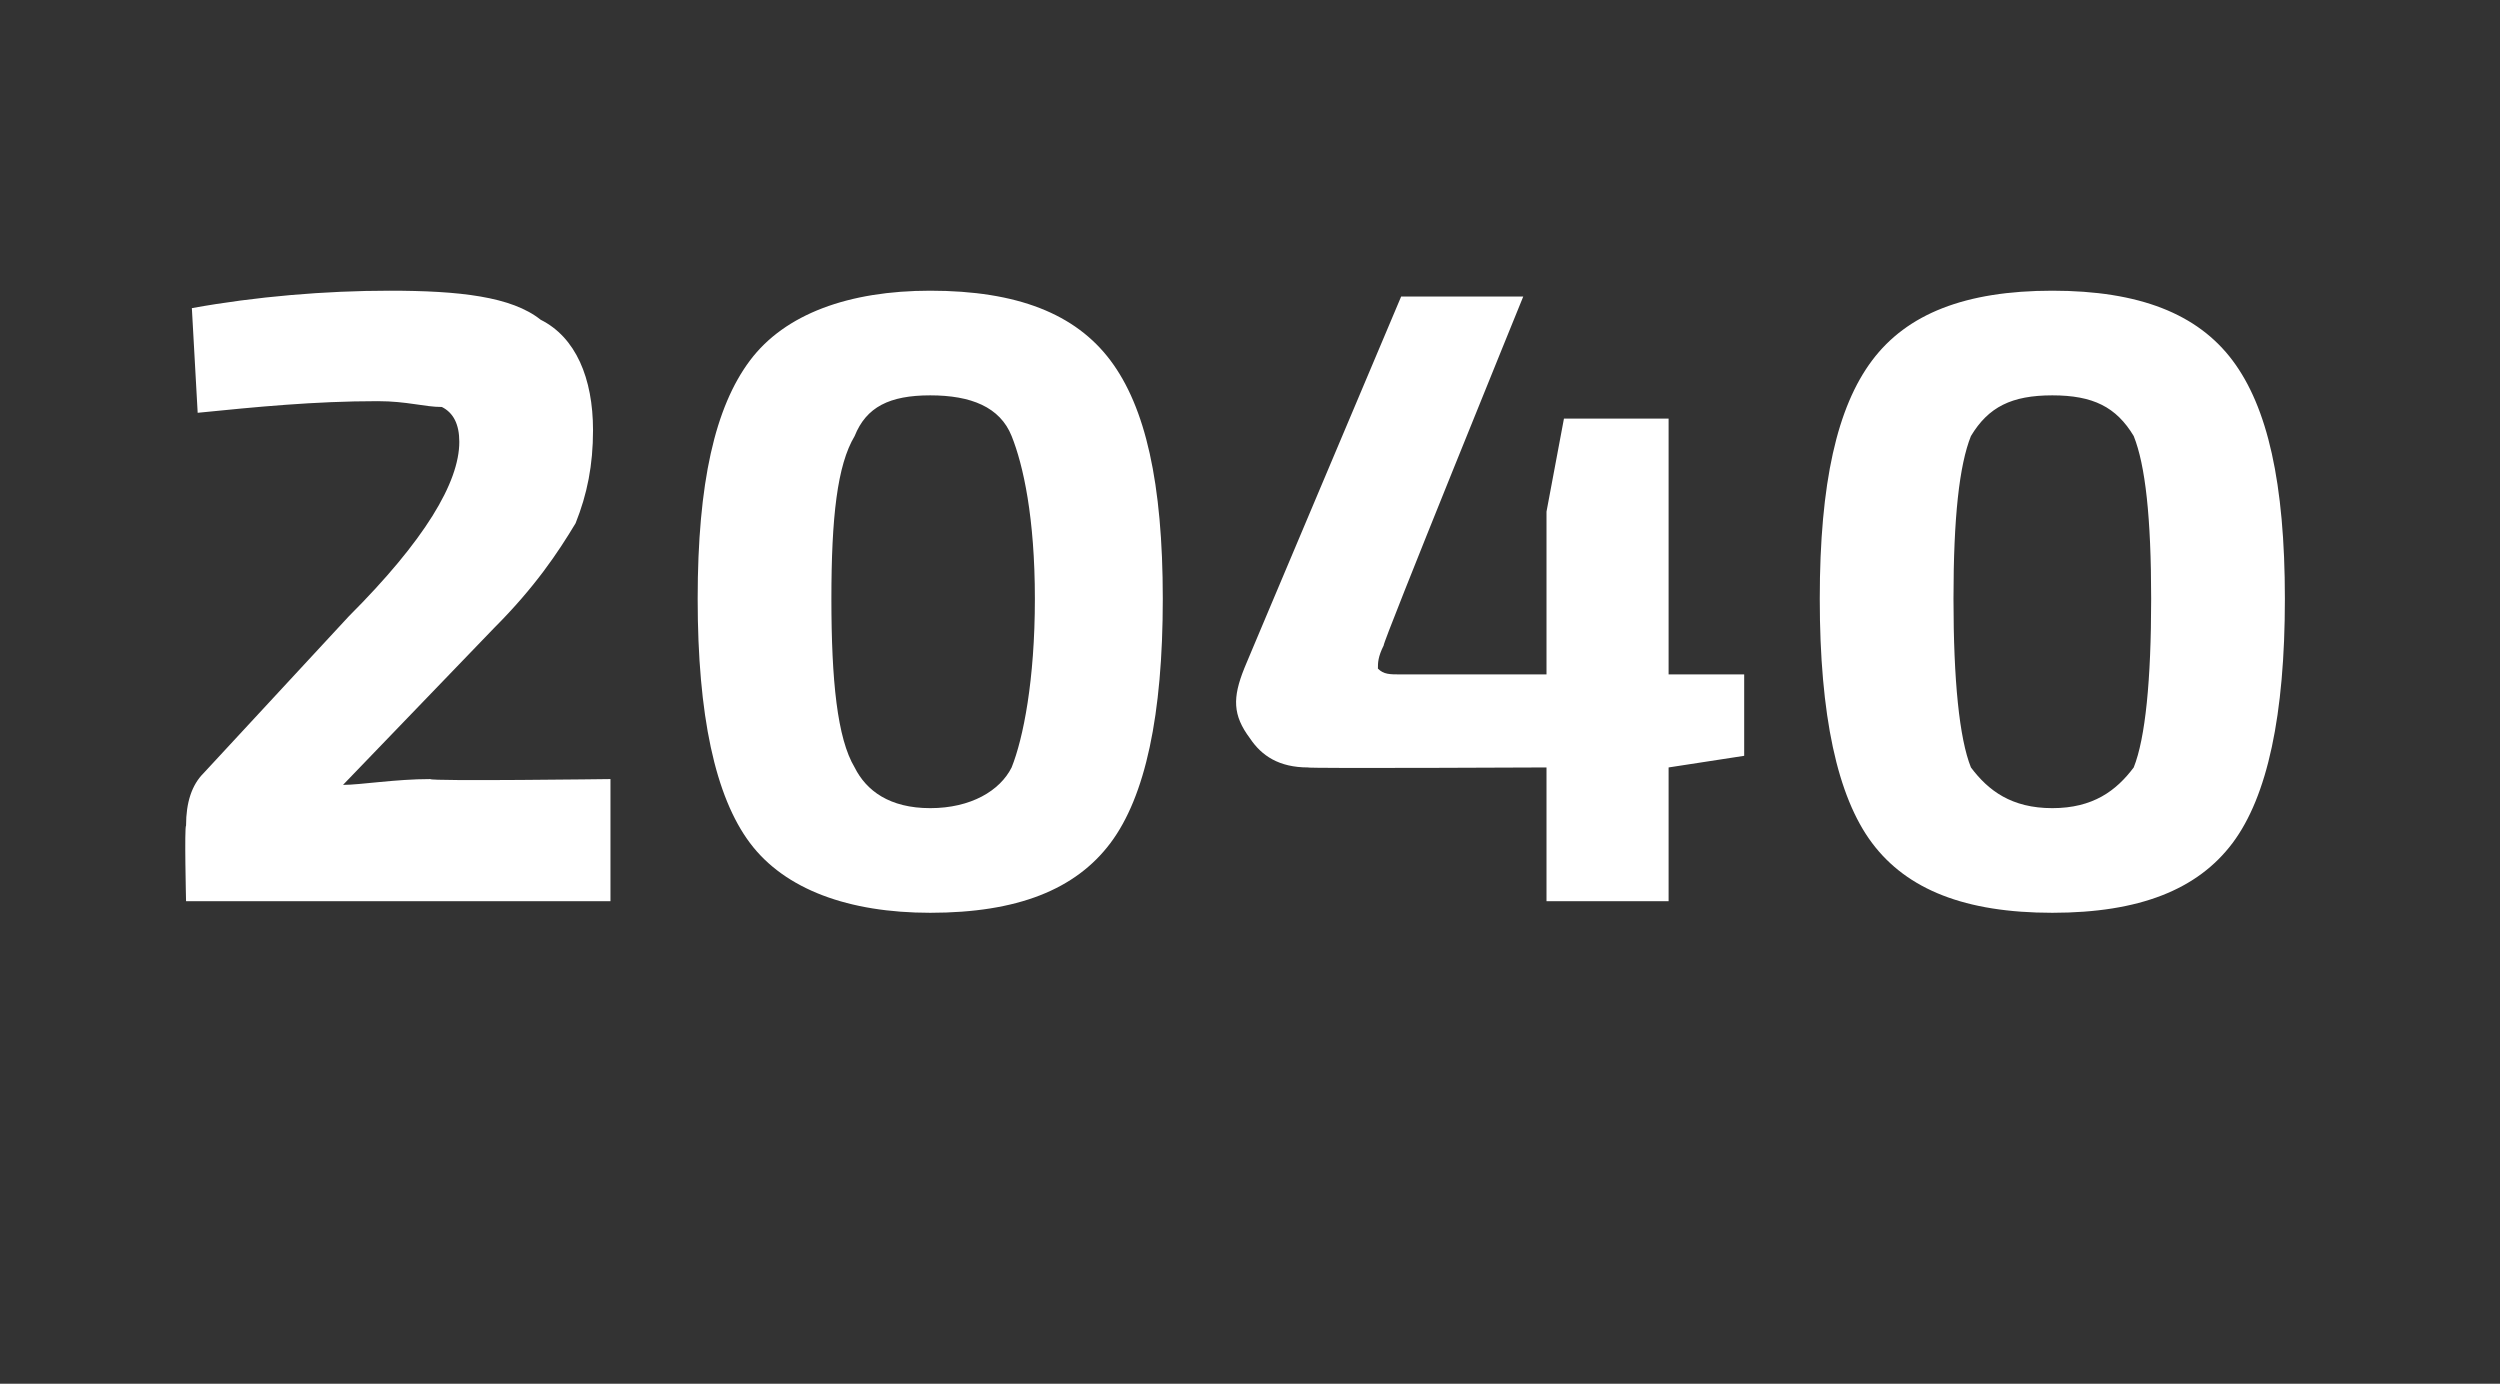
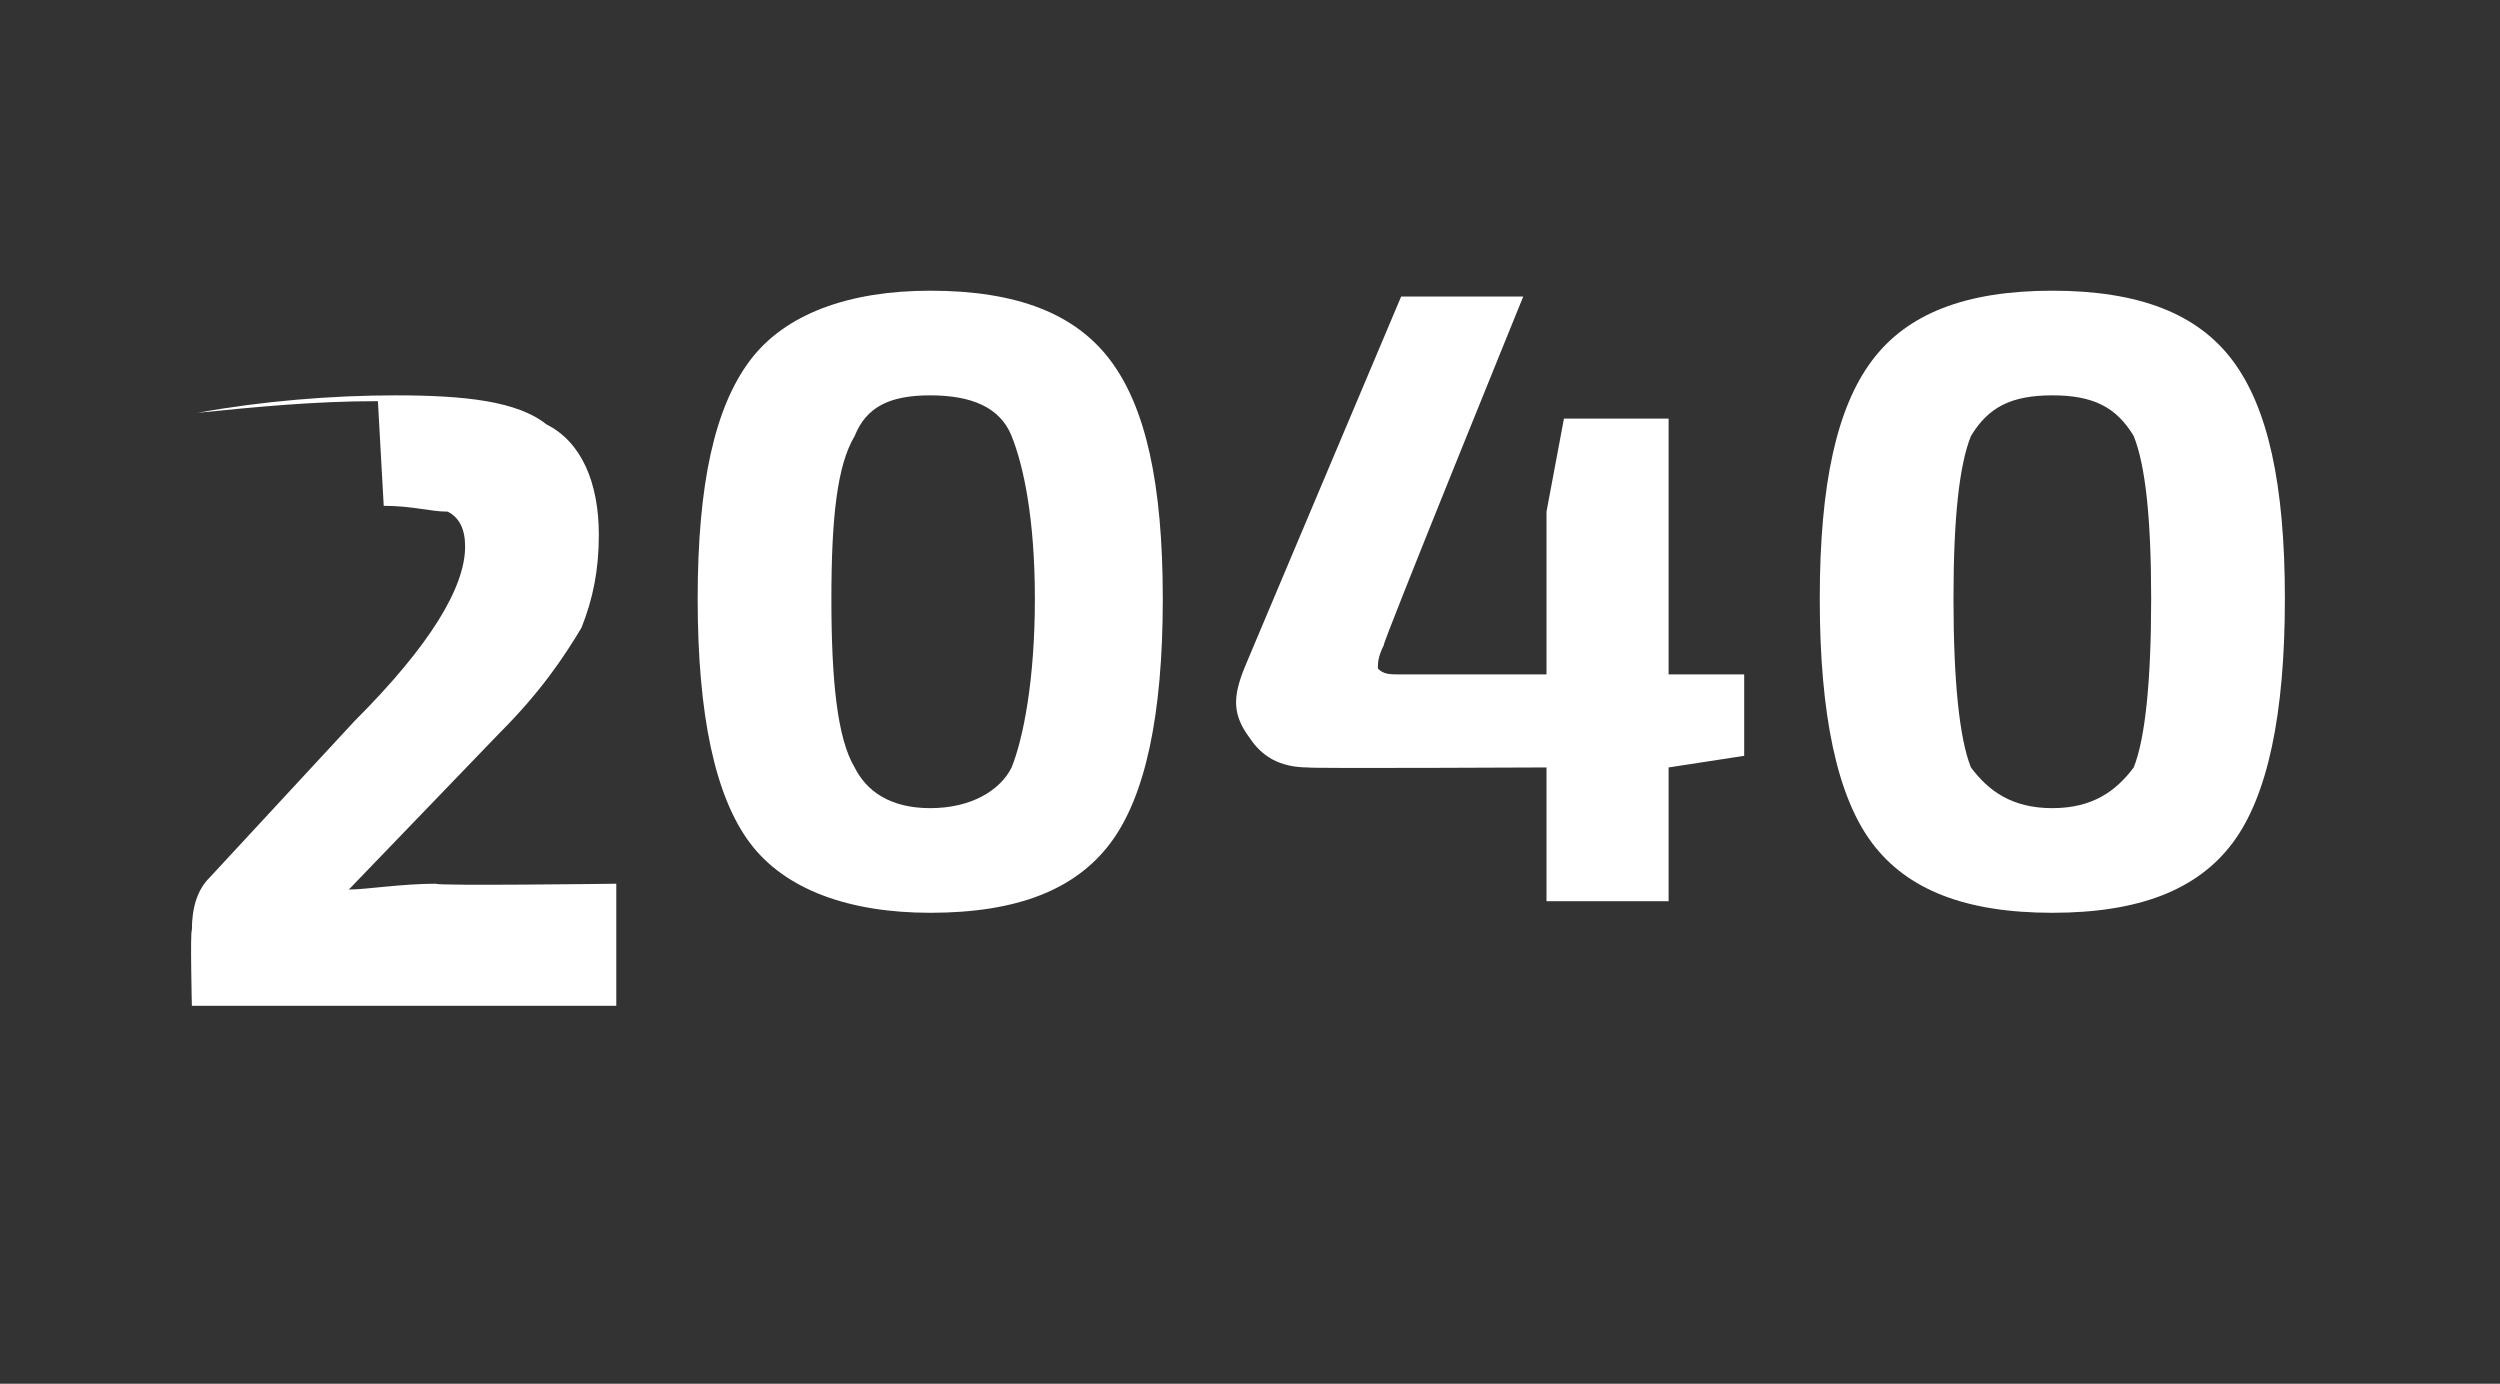
<svg xmlns="http://www.w3.org/2000/svg" version="1.1" width="43px" height="23.8px" viewBox="0 -5 43 23.8" style="top:-5px">
  <rect x="0" y="-5" width="43" height="23.8" fill="#333333" stroke="none" />
  <desc>2040</desc>
  <defs />
  <g id="Polygon3804">
-     <path d="m6.5 1.9c-1.1 0-2.1.1-3.1.2c0 0-.1-1.8-.1-1.8c1.1-.2 2.3-.3 3.4-.3c1.2 0 2.1.1 2.6.5c.6.3.9 1 .9 1.9c0 .6-.1 1.1-.3 1.6c-.3.5-.7 1.1-1.4 1.8c0 0-2.6 2.7-2.6 2.7c.3 0 .9-.1 1.5-.1c0 .04 3.1 0 3.1 0l0 2.1l-7.3 0c0 0-.03-1.28 0-1.3c0-.4.1-.7.3-.9c0 0 2.5-2.7 2.5-2.7c1.3-1.3 1.9-2.3 1.9-3c0-.3-.1-.5-.3-.6c-.3 0-.6-.1-1.1-.1c0 0 0 0 0 0zm9.5-1.9c1.5 0 2.5.4 3.1 1.2c.6.8.9 2.1.9 4.1c0 2-.3 3.4-.9 4.2c-.6.8-1.6 1.2-3.1 1.2c-1.4 0-2.5-.4-3.1-1.2c-.6-.8-.9-2.2-.9-4.2c0-2 .3-3.3.9-4.1c.6-.8 1.7-1.2 3.1-1.2zm0 1.8c-.7 0-1.1.2-1.3.7c-.3.5-.4 1.4-.4 2.8c0 1.4.1 2.4.4 2.9c.2.4.6.7 1.3.7c.7 0 1.2-.3 1.4-.7c.2-.5.4-1.5.4-2.9c0-1.4-.2-2.3-.4-2.8c-.2-.5-.7-.7-1.4-.7zm14 4.8l0 1.4l-1.3.2l0 0l0 2.3l-2.1 0l0-2.3c0 0-4.13.02-4.1 0c-.5 0-.8-.2-1-.5c-.3-.4-.3-.7-.1-1.2c-.02.04 2.7-6.4 2.7-6.4l2.1 0c0 0-2.44 6-2.4 6c-.1.2-.1.3-.1.4c.1.1.2.1.4.1c-.04 0 2.5 0 2.5 0l0-2.8l.3-1.6l1.8 0l0 4.4l1.3 0zm5.3-6.6c1.5 0 2.5.4 3.1 1.2c.6.8.9 2.1.9 4.1c0 2-.3 3.4-.9 4.2c-.6.8-1.6 1.2-3.1 1.2c-1.5 0-2.5-.4-3.1-1.2c-.6-.8-.9-2.2-.9-4.2c0-2 .3-3.3.9-4.1c.6-.8 1.6-1.2 3.1-1.2zm0 1.8c-.7 0-1.1.2-1.4.7c-.2.5-.3 1.4-.3 2.8c0 1.4.1 2.4.3 2.9c.3.4.7.7 1.4.7c.7 0 1.1-.3 1.4-.7c.2-.5.3-1.5.3-2.9c0-1.4-.1-2.3-.3-2.8c-.3-.5-.7-.7-1.4-.7z" stroke="none" fill="#fff" />
+     <path d="m6.5 1.9c-1.1 0-2.1.1-3.1.2c1.1-.2 2.3-.3 3.4-.3c1.2 0 2.1.1 2.6.5c.6.3.9 1 .9 1.9c0 .6-.1 1.1-.3 1.6c-.3.5-.7 1.1-1.4 1.8c0 0-2.6 2.7-2.6 2.7c.3 0 .9-.1 1.5-.1c0 .04 3.1 0 3.1 0l0 2.1l-7.3 0c0 0-.03-1.28 0-1.3c0-.4.1-.7.3-.9c0 0 2.5-2.7 2.5-2.7c1.3-1.3 1.9-2.3 1.9-3c0-.3-.1-.5-.3-.6c-.3 0-.6-.1-1.1-.1c0 0 0 0 0 0zm9.5-1.9c1.5 0 2.5.4 3.1 1.2c.6.8.9 2.1.9 4.1c0 2-.3 3.4-.9 4.2c-.6.8-1.6 1.2-3.1 1.2c-1.4 0-2.5-.4-3.1-1.2c-.6-.8-.9-2.2-.9-4.2c0-2 .3-3.3.9-4.1c.6-.8 1.7-1.2 3.1-1.2zm0 1.8c-.7 0-1.1.2-1.3.7c-.3.5-.4 1.4-.4 2.8c0 1.4.1 2.4.4 2.9c.2.4.6.7 1.3.7c.7 0 1.2-.3 1.4-.7c.2-.5.4-1.5.4-2.9c0-1.4-.2-2.3-.4-2.8c-.2-.5-.7-.7-1.4-.7zm14 4.8l0 1.4l-1.3.2l0 0l0 2.3l-2.1 0l0-2.3c0 0-4.13.02-4.1 0c-.5 0-.8-.2-1-.5c-.3-.4-.3-.7-.1-1.2c-.02.04 2.7-6.4 2.7-6.4l2.1 0c0 0-2.44 6-2.4 6c-.1.2-.1.3-.1.4c.1.1.2.1.4.1c-.04 0 2.5 0 2.5 0l0-2.8l.3-1.6l1.8 0l0 4.4l1.3 0zm5.3-6.6c1.5 0 2.5.4 3.1 1.2c.6.8.9 2.1.9 4.1c0 2-.3 3.4-.9 4.2c-.6.8-1.6 1.2-3.1 1.2c-1.5 0-2.5-.4-3.1-1.2c-.6-.8-.9-2.2-.9-4.2c0-2 .3-3.3.9-4.1c.6-.8 1.6-1.2 3.1-1.2zm0 1.8c-.7 0-1.1.2-1.4.7c-.2.5-.3 1.4-.3 2.8c0 1.4.1 2.4.3 2.9c.3.4.7.7 1.4.7c.7 0 1.1-.3 1.4-.7c.2-.5.3-1.5.3-2.9c0-1.4-.1-2.3-.3-2.8c-.3-.5-.7-.7-1.4-.7z" stroke="none" fill="#fff" />
  </g>
</svg>